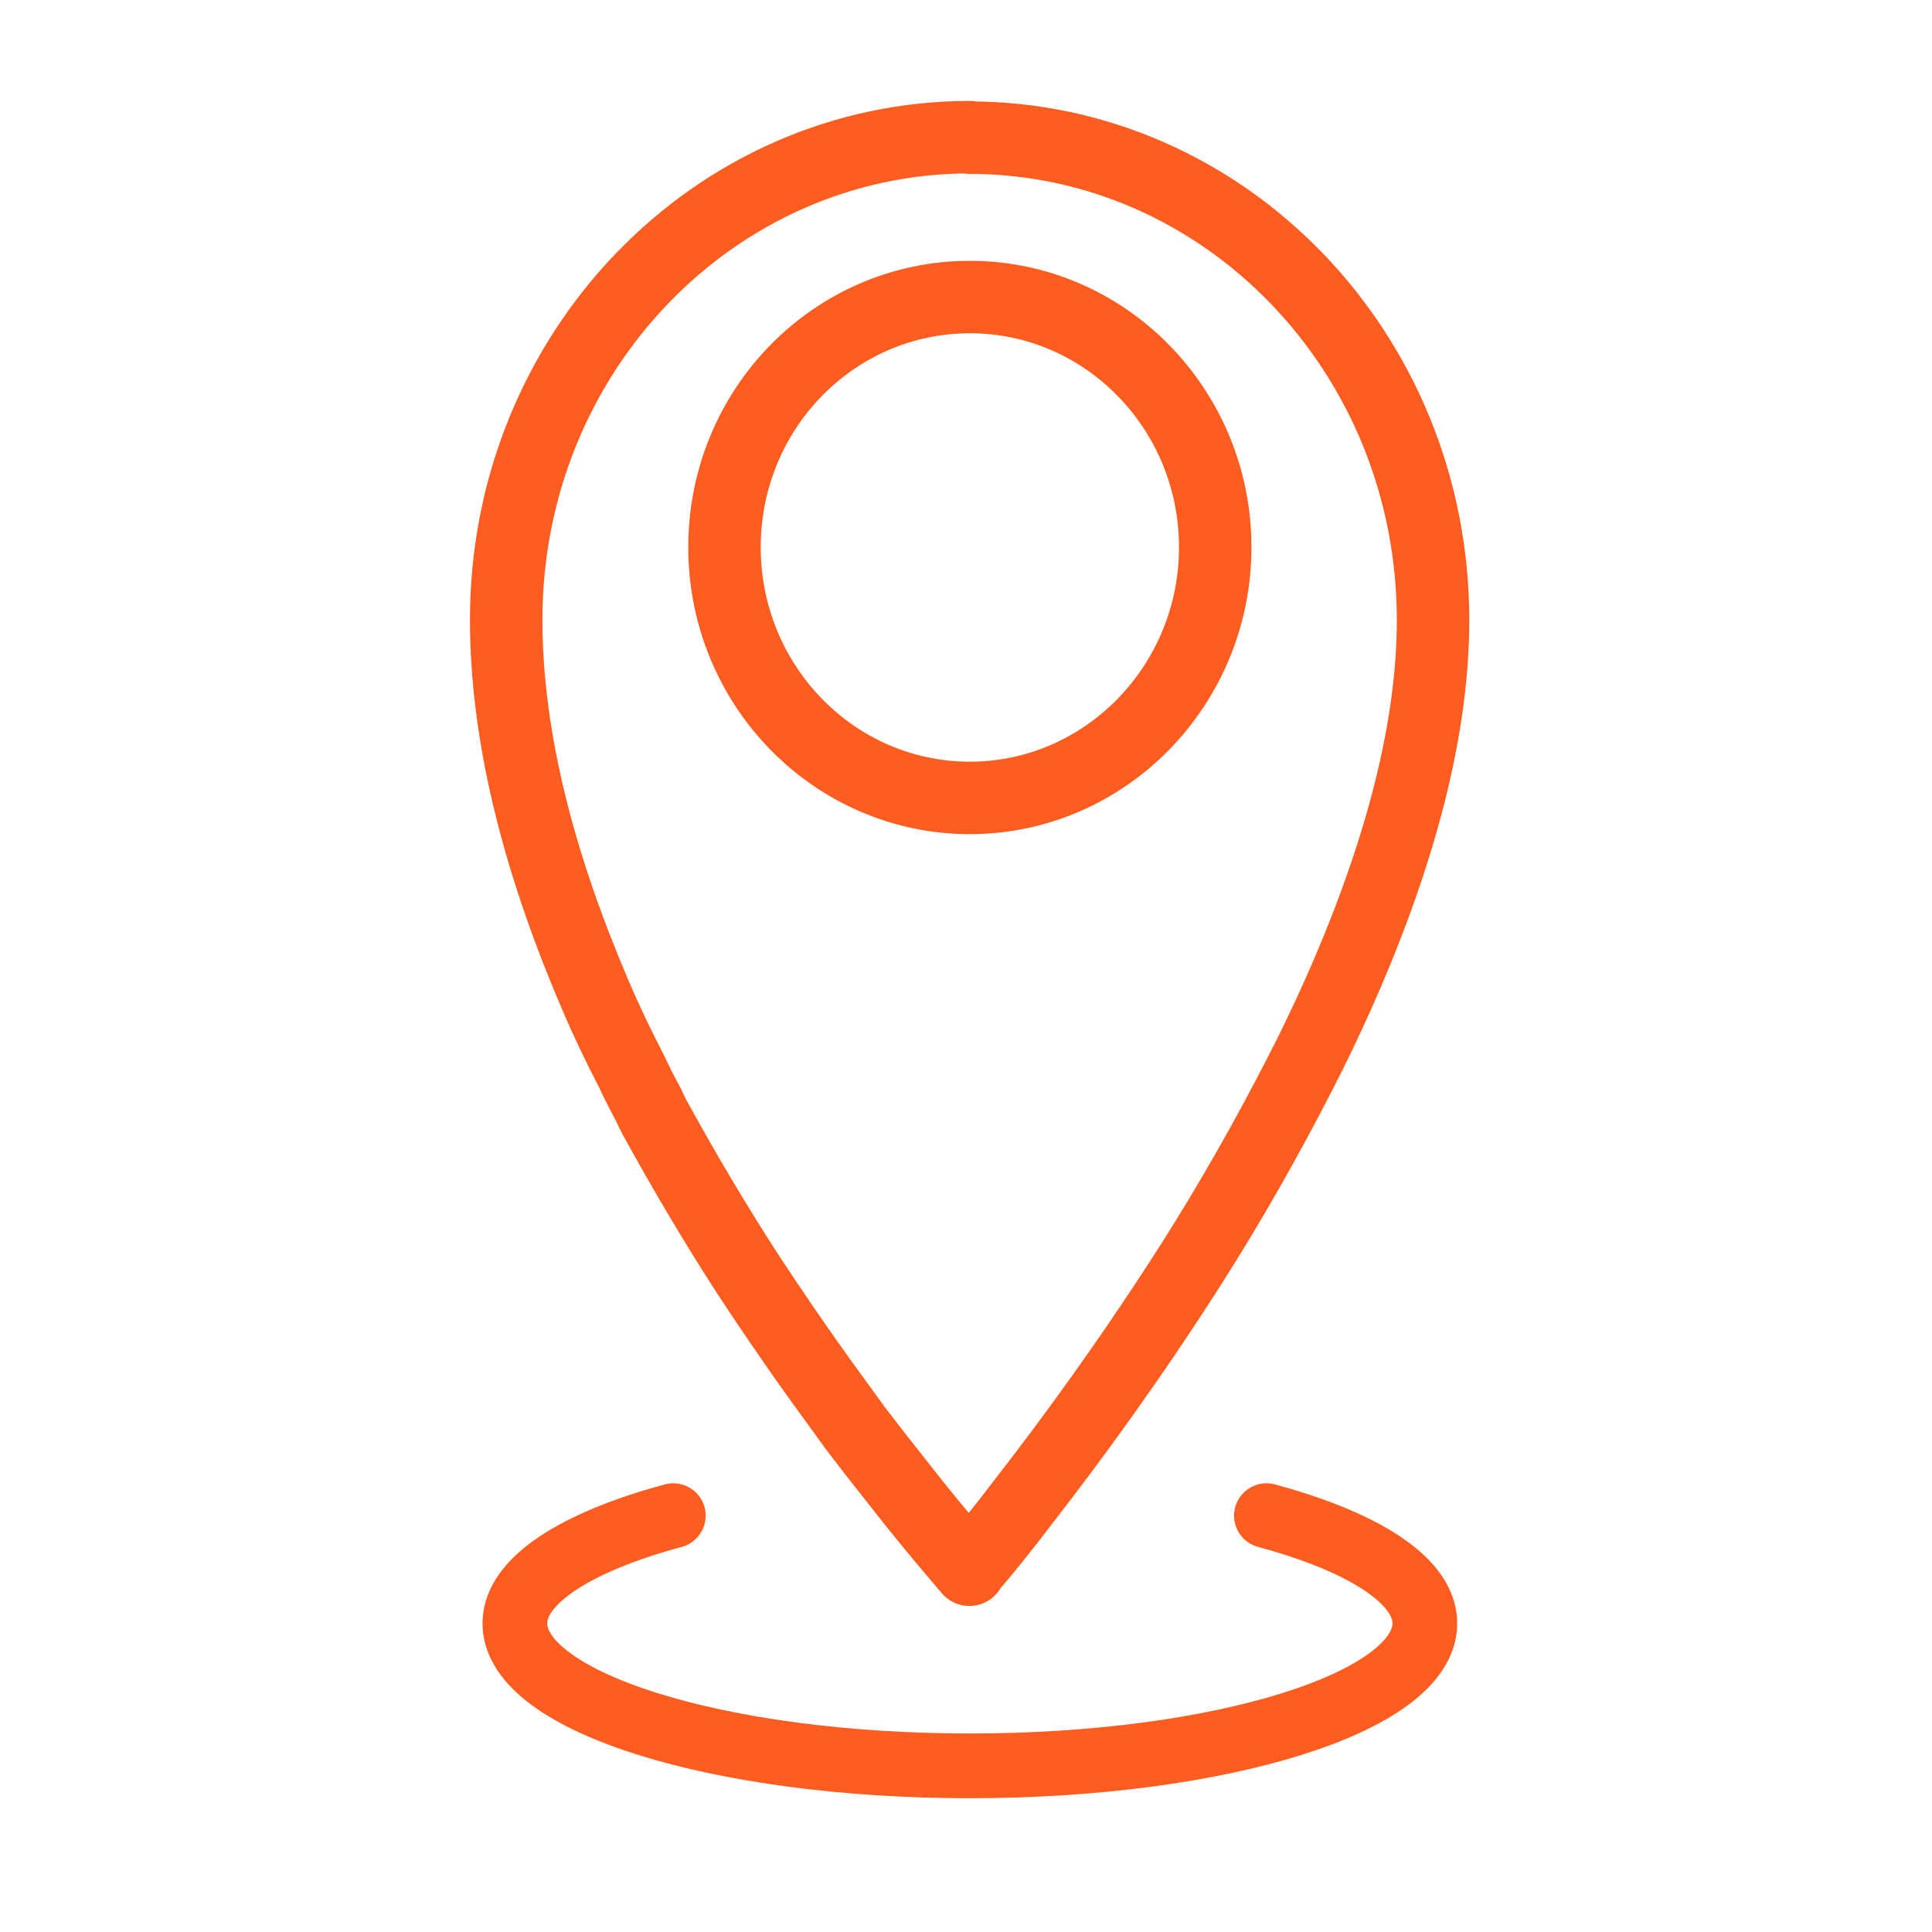
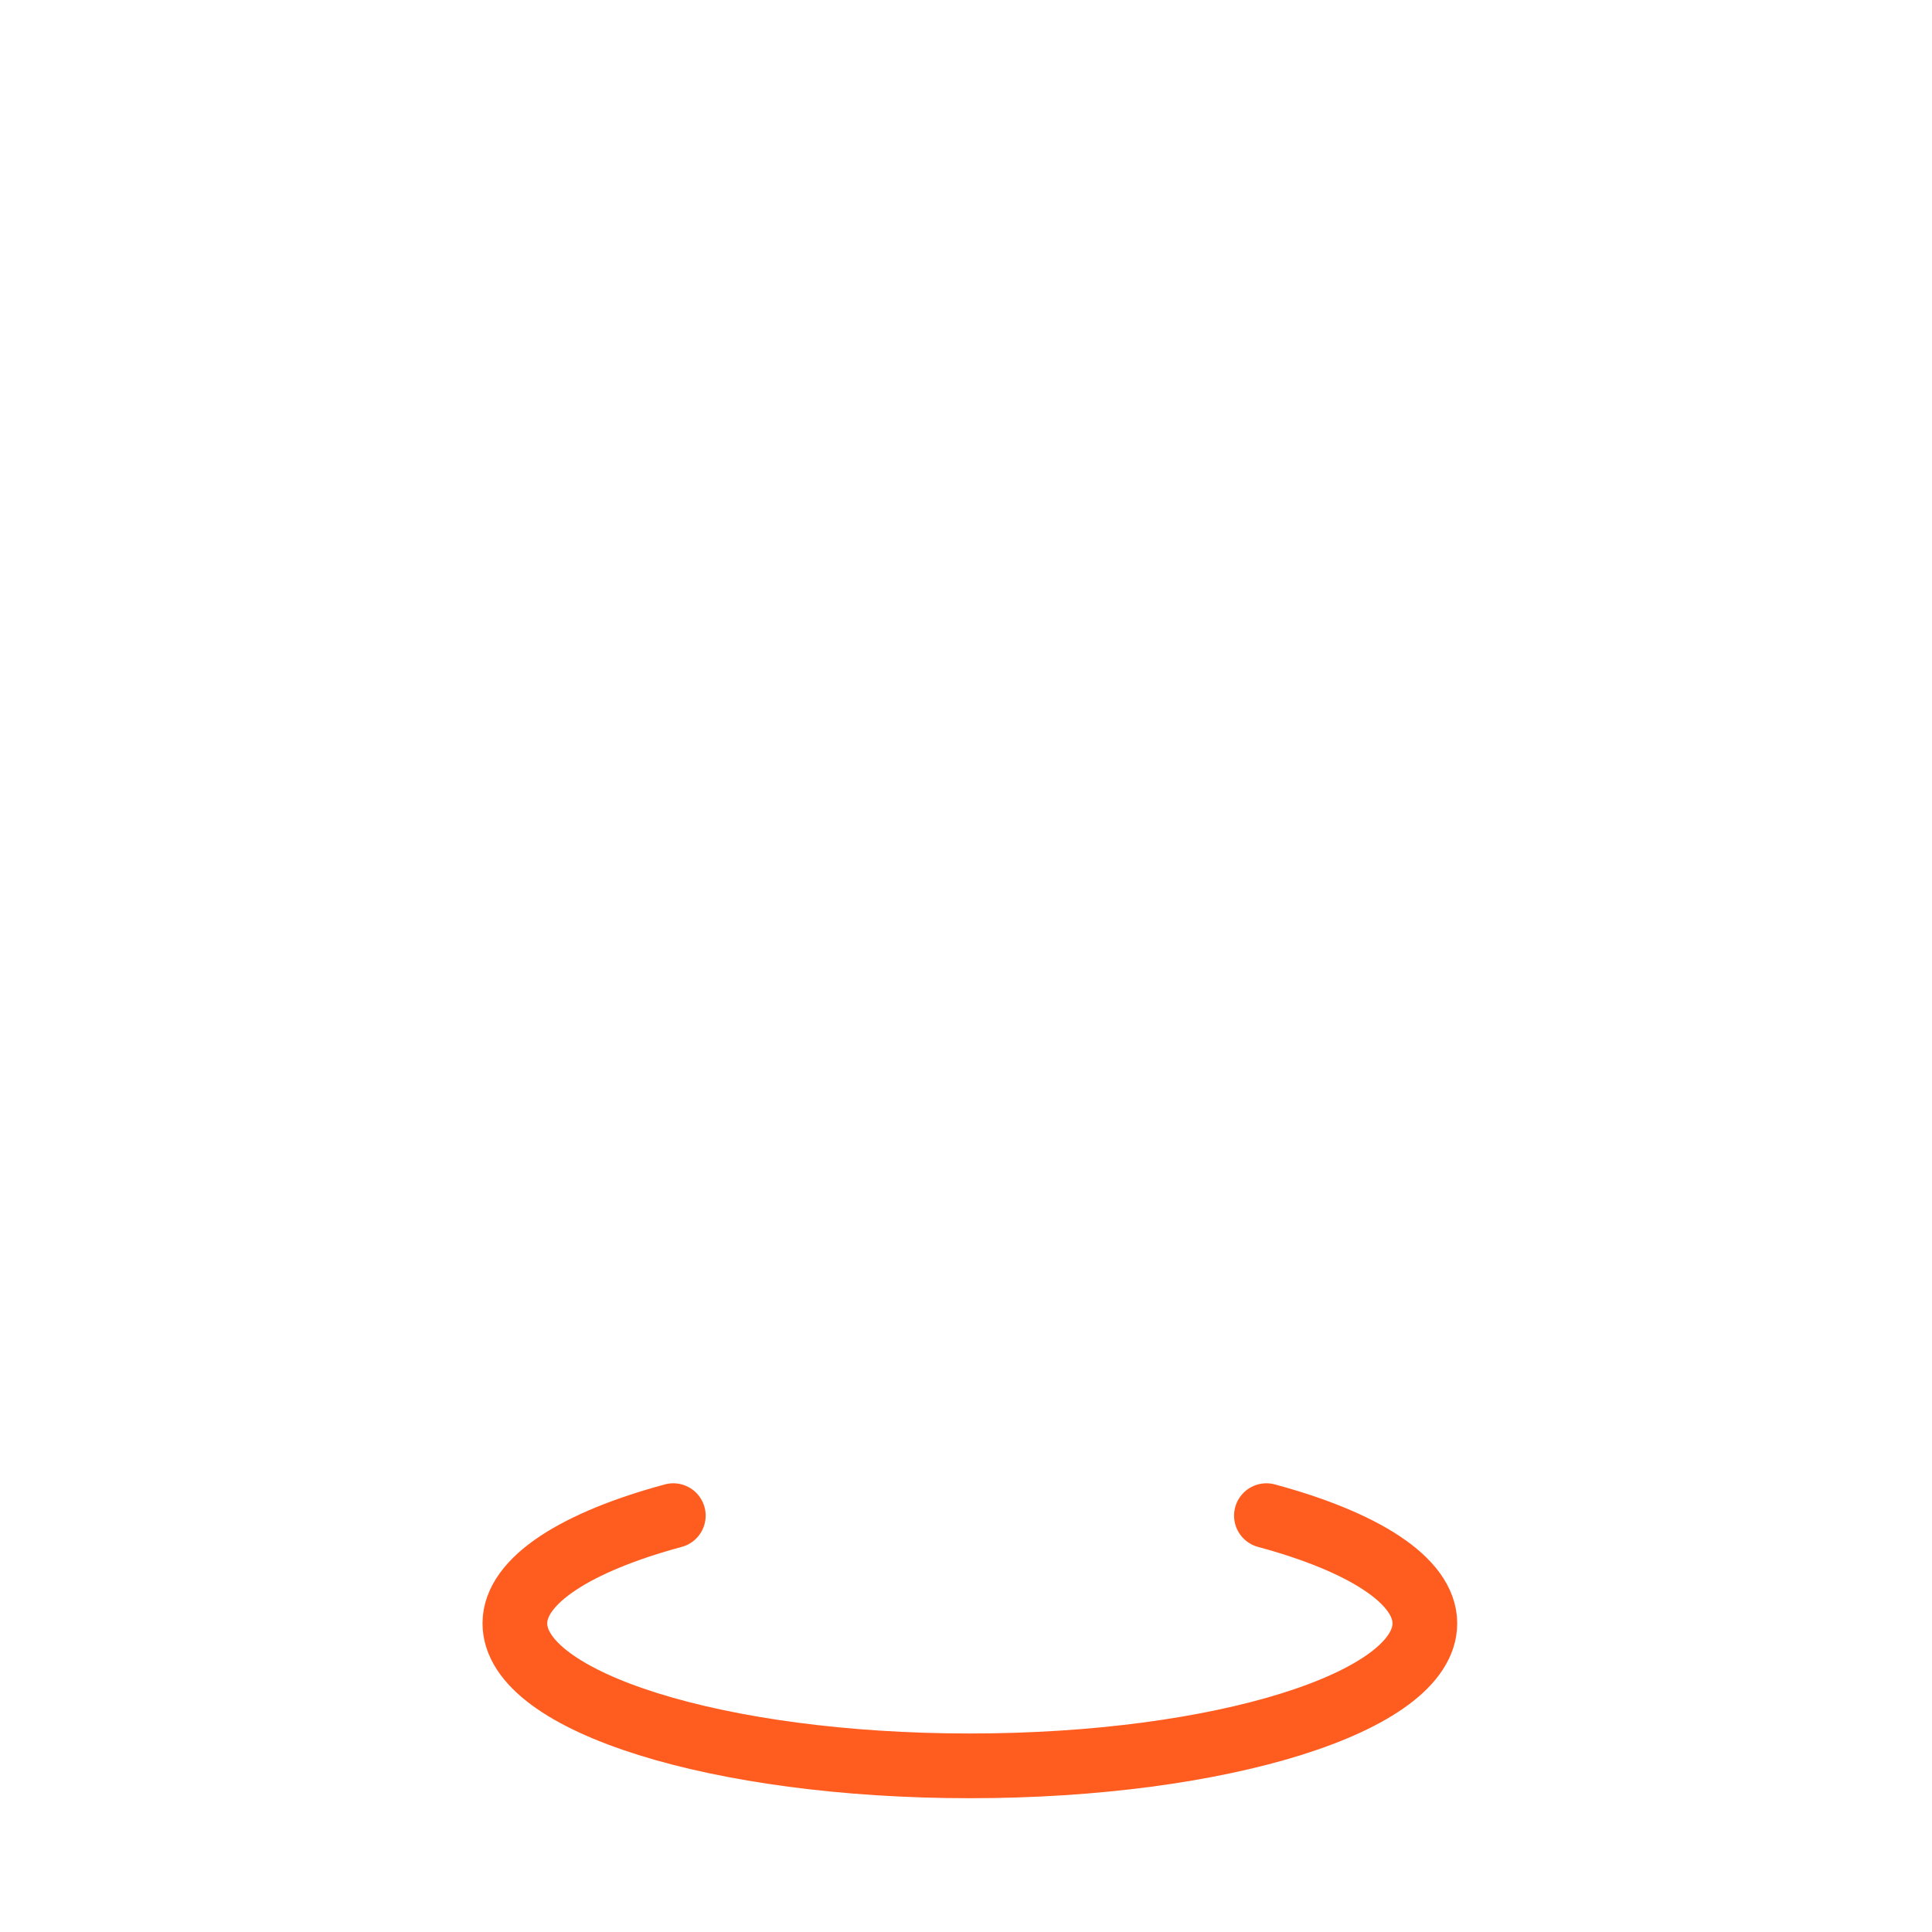
<svg xmlns="http://www.w3.org/2000/svg" id="Ebene_1" data-name="Ebene 1" viewBox="0 0 40 40">
  <defs>
    <style>
      .cls-1 {
        stroke-width: 1.34px;
      }

      .cls-1, .cls-2 {
        fill: none;
        stroke: #ff5c20;
        stroke-linecap: round;
        stroke-linejoin: round;
      }

      .cls-2 {
        stroke-width: 1.5px;
      }
    </style>
  </defs>
-   <path class="cls-2" d="M20.08,2.84c-5.28,0-9.6,4.45-9.6,9.99,0,2.55.75,5.22,1.85,7.78.23.54.48,1.06.75,1.58.11.24.23.47.36.71.03.08.07.15.11.23.62,1.13,1.26,2.21,1.92,3.23.51.78,1.02,1.52,1.5,2.19.26.36.51.7.74,1.02.44.58.86,1.1,1.22,1.56.47.59.87,1.05,1.14,1.37,0-.01.01-.01.01-.03.28-.32.67-.8,1.14-1.42.95-1.22,2.21-2.94,3.47-4.92.78-1.23,1.54-2.56,2.24-3.93.27-.52.52-1.05.76-1.58,1.17-2.62,1.98-5.32,1.98-7.78,0-5.54-4.32-9.99-9.6-9.99ZM20.08,6.15c2.8,0,5.08,2.32,5.08,5.18s-2.28,5.19-5.08,5.19-5.08-2.32-5.08-5.19,2.28-5.18,5.08-5.18Z" />
  <path class="cls-1" d="M26.22,31.38c2,.54,3.28,1.34,3.28,2.23,0,1.63-4.22,2.95-9.42,2.95s-9.42-1.32-9.42-2.95c0-.89,1.28-1.69,3.28-2.23" />
</svg>